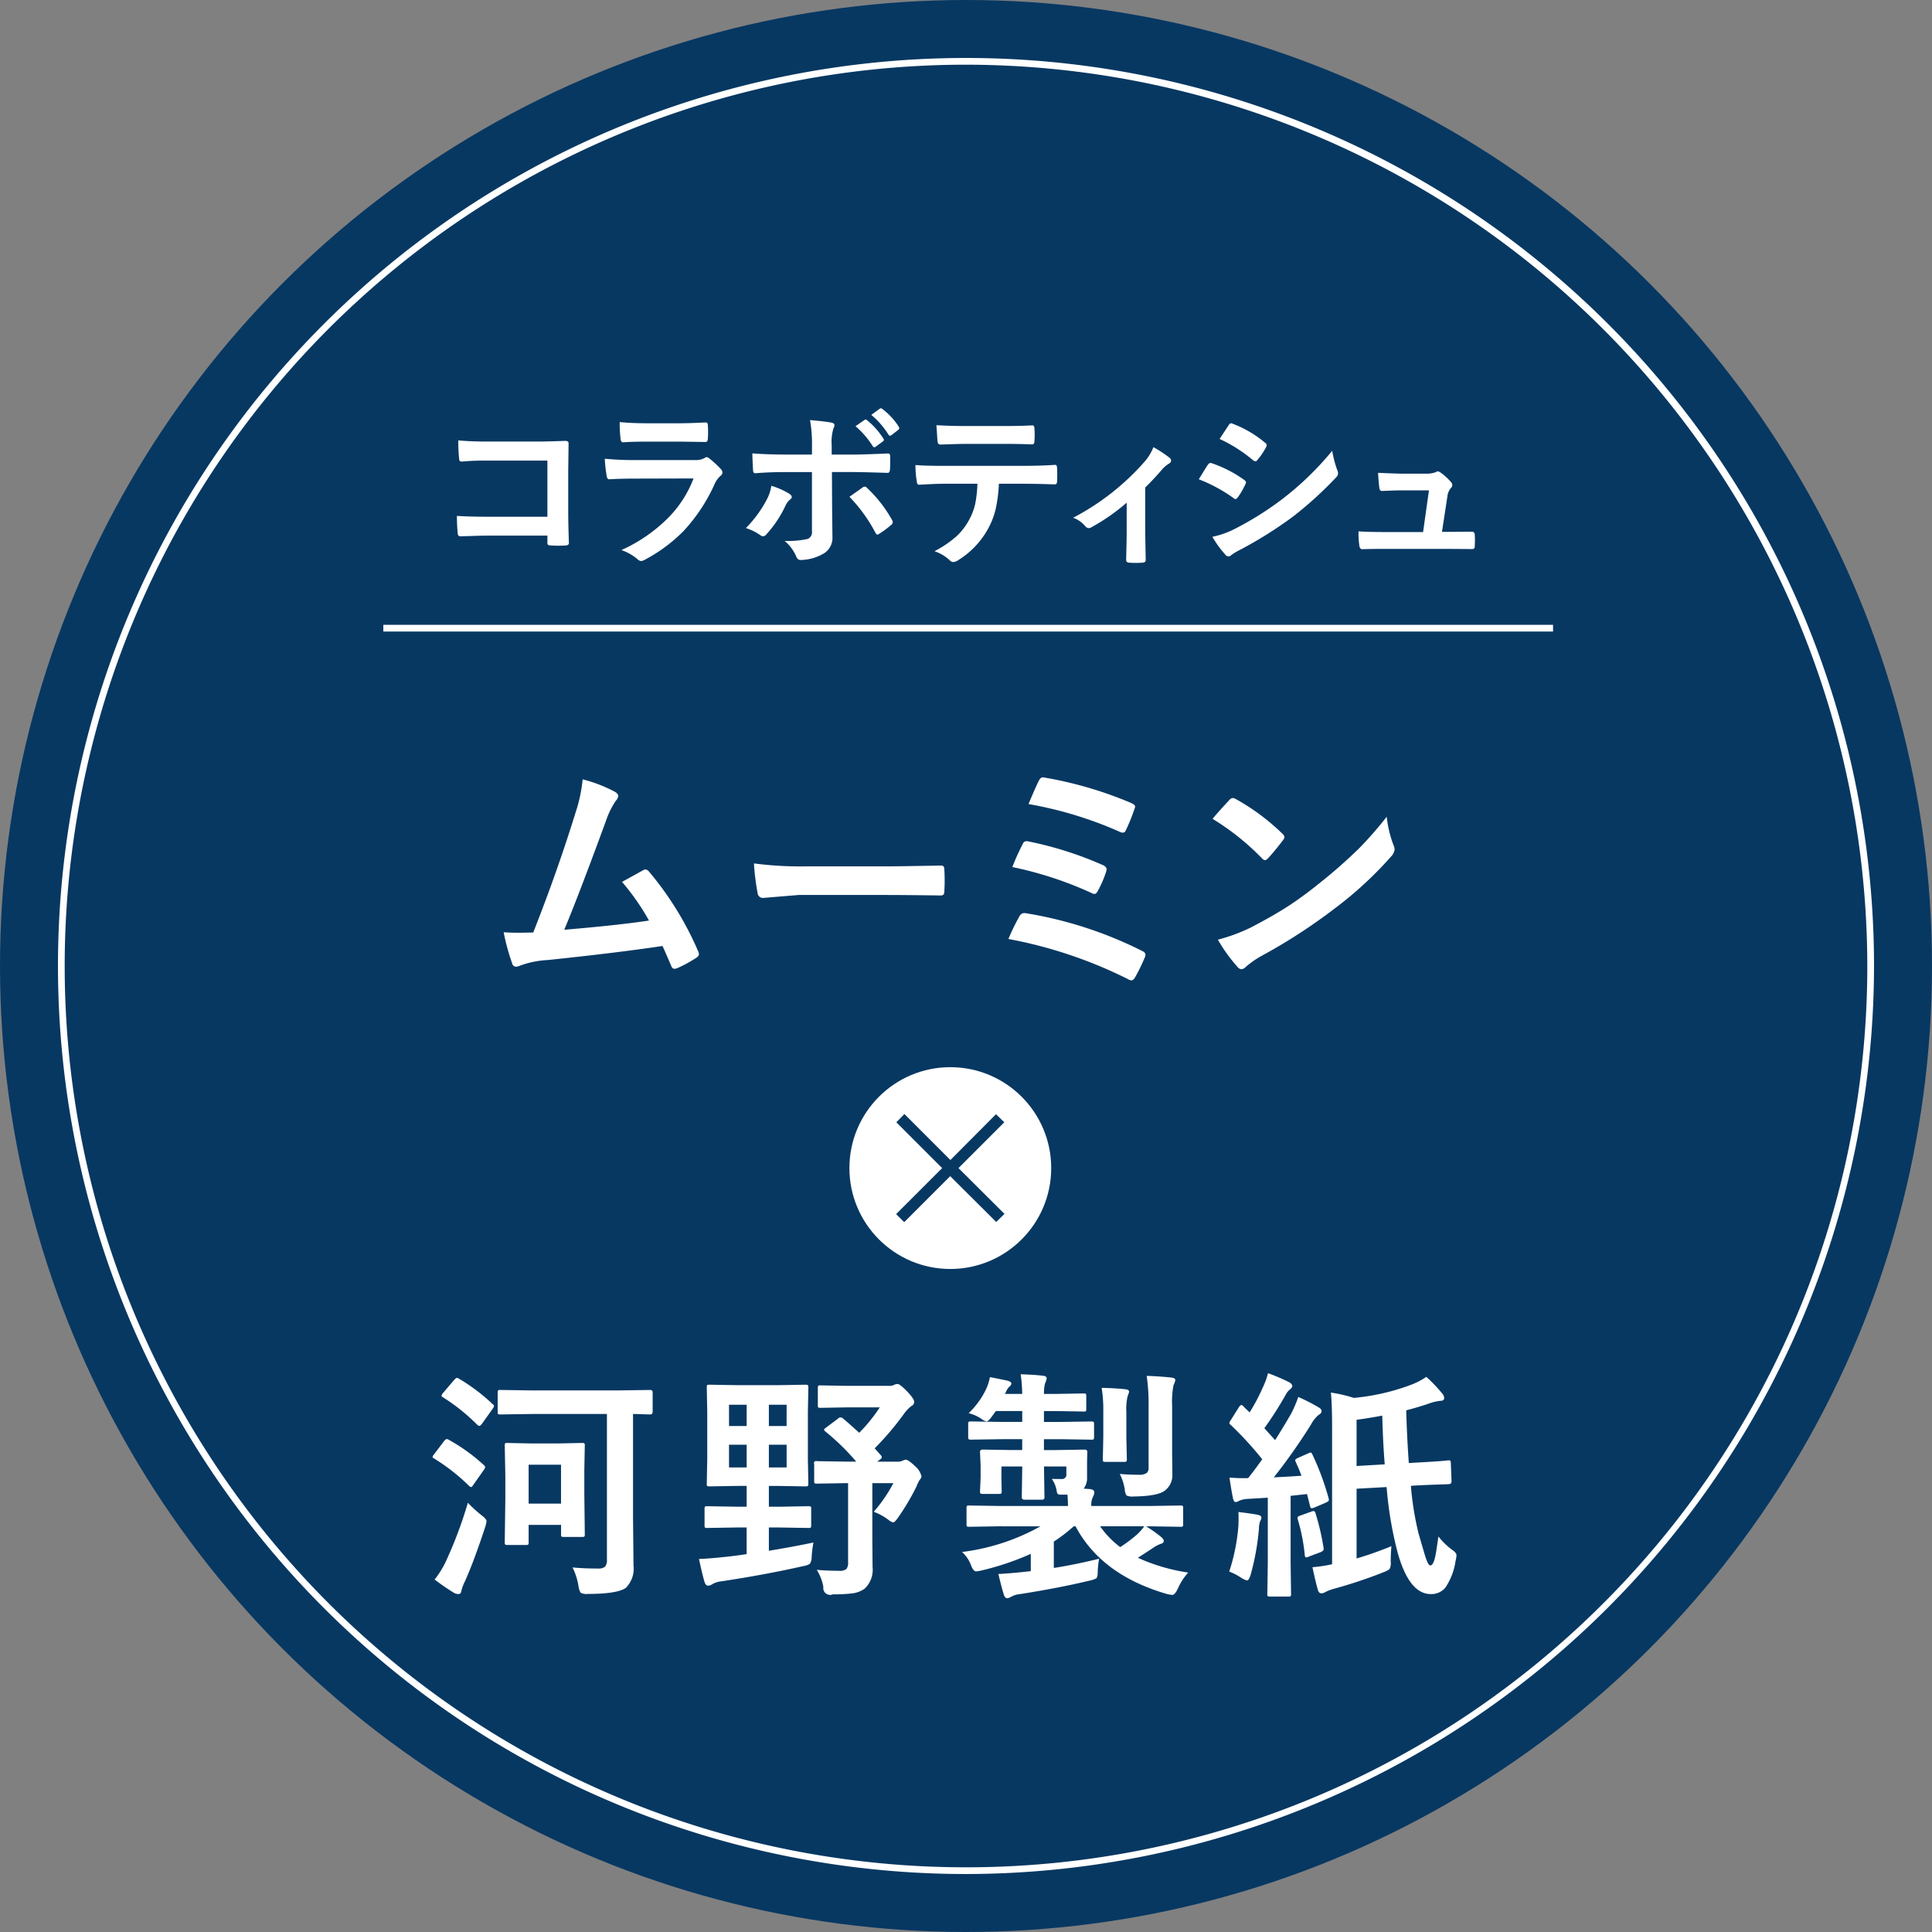
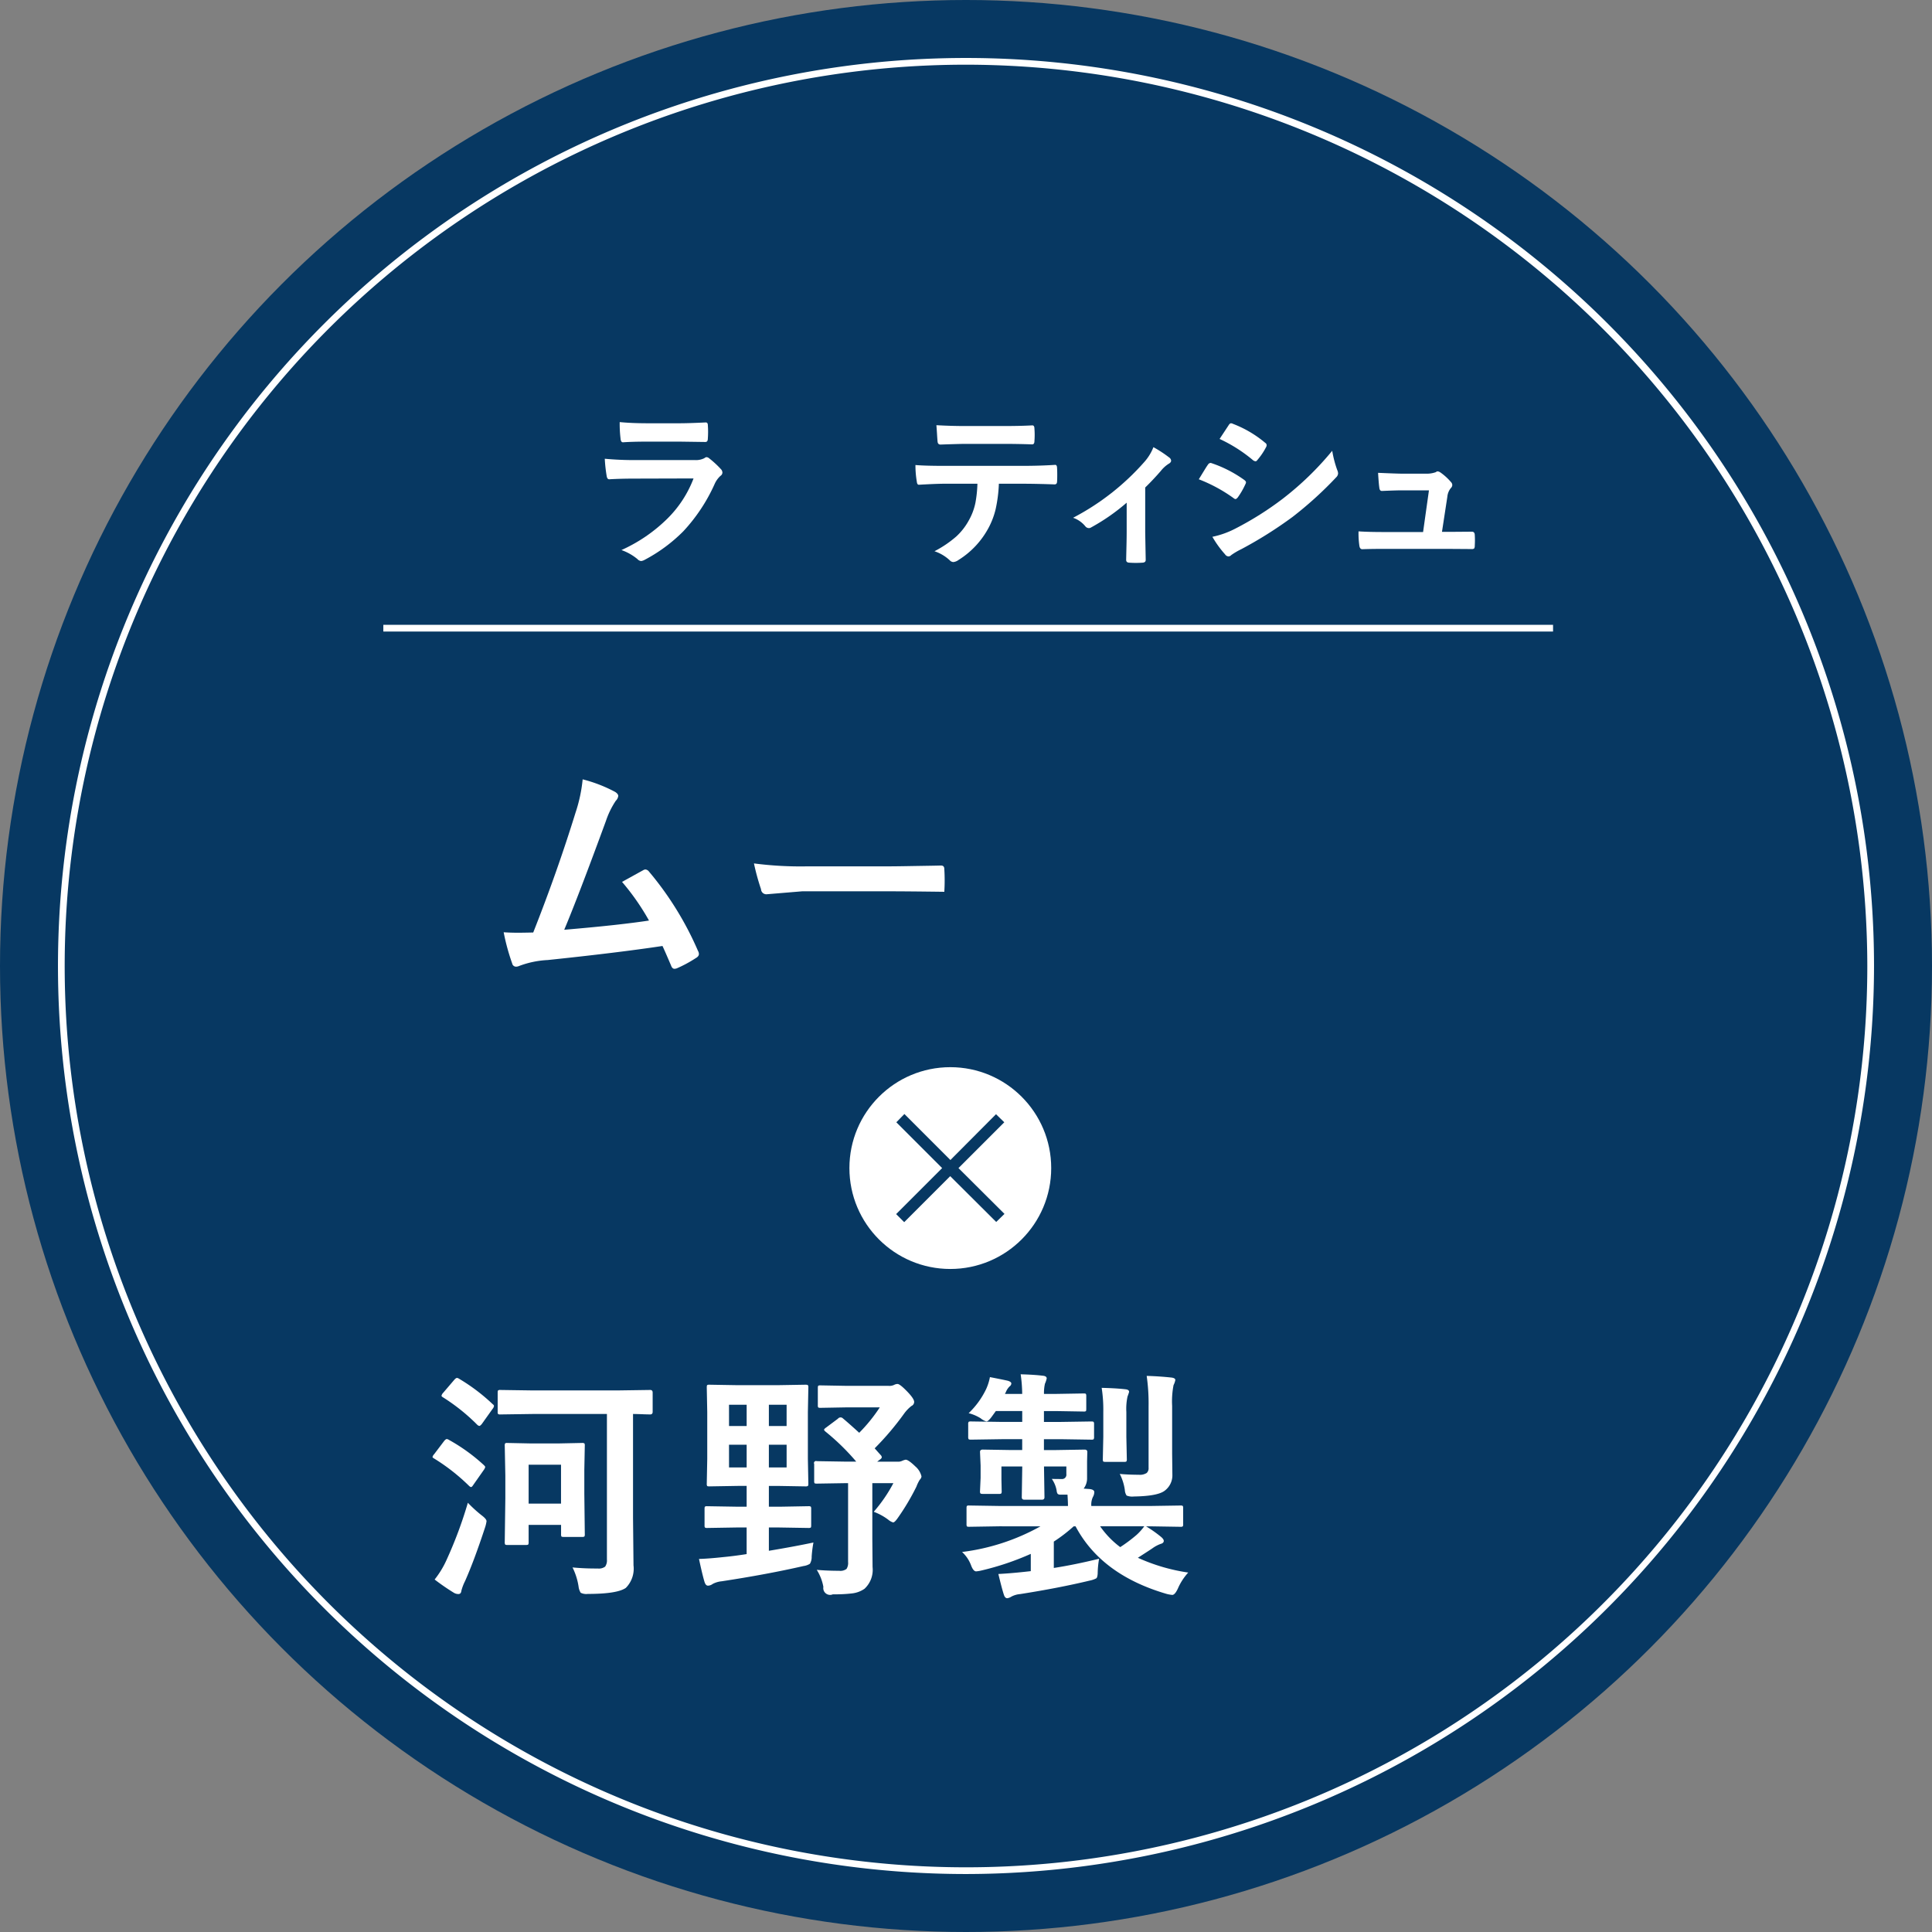
<svg xmlns="http://www.w3.org/2000/svg" width="246" height="246" viewBox="0 0 246 246">
  <rect x="0" y="0" width="246" height="246" fill="#808080" stroke="none" />
  <defs>
    <style>.a{fill:#073862;}.b{fill:#fff;}</style>
  </defs>
  <circle class="a" cx="123" cy="123" r="123" />
  <path class="b" d="M123,238.618A115.618,115.618,0,1,1,238.618,123,115.749,115.749,0,0,1,123,238.618ZM123,8.237A114.763,114.763,0,1,0,237.763,123,114.894,114.894,0,0,0,123,8.237Z" />
-   <path class="b" d="M69.7,65.8V58.646H62.068a31.652,31.652,0,0,0-3.277.128c-.221,0-.332-.124-.332-.374a21.959,21.959,0,0,1-.106-2.327q1.527.15,3.652.149H68.5q1.141,0,3.458-.085c.293,0,.438.1.438.31v.063l-.043,3.449v5.232q0,1.548.086,3.95,0,.279-.4.31c-.3.021-.62.032-.961.032s-.662-.011-.961-.032a.649.649,0,0,1-.352-.085.433.433,0,0,1-.065-.288V68.2H62.186q-.854,0-2.04.043-1.3.042-1.547.042c-.185,0-.289-.11-.31-.331a20.226,20.226,0,0,1-.107-2.263q1.708.106,4.026.106Z" />
  <path class="b" d="M77.006,58.411a40.24,40.24,0,0,0,4.025.171h7.495a2.345,2.345,0,0,0,1.164-.245.475.475,0,0,1,.278-.129.582.582,0,0,1,.331.15,12.14,12.14,0,0,1,1.473,1.356.669.669,0,0,1,.213.459.515.515,0,0,1-.246.416A3.075,3.075,0,0,0,91,61.614a22.014,22.014,0,0,1-3.993,6.033,20.189,20.189,0,0,1-4.933,3.641,1.241,1.241,0,0,1-.438.149.745.745,0,0,1-.48-.256,6.659,6.659,0,0,0-2.029-1.143,19.956,19.956,0,0,0,5.83-3.982,14.368,14.368,0,0,0,3.352-5.136l-7.463.021q-1.825,0-3.277.086-.257,0-.321-.416A18.7,18.7,0,0,1,77.006,58.411Zm1.9-4.666q1.558.15,3.588.15h3.939q1.324,0,3.427-.107c.178,0,.268.114.268.342q.032.427.032.853c0,.293-.011.577-.032.855,0,.292-.1.438-.31.438h-.085l-3.086-.043H82.323q-1.794,0-3,.085c-.184,0-.288-.16-.309-.48A15.71,15.71,0,0,1,78.906,53.745Z" />
-   <path class="b" d="M98.21,61.859a9.446,9.446,0,0,1,2.274,1c.22.15.332.289.332.417s-.082.231-.246.352a2.28,2.28,0,0,0-.545.737A14.563,14.563,0,0,1,97.6,68.02a.632.632,0,0,1-.437.267.672.672,0,0,1-.332-.128,6.464,6.464,0,0,0-1.857-.918,15.286,15.286,0,0,0,2.647-3.609A5.258,5.258,0,0,0,98.21,61.859Zm5.178-3.982V56.852a17.66,17.66,0,0,0-.246-3.363q1.869.16,2.713.32c.263.05.395.161.395.331a.831.831,0,0,1-.128.4,6.151,6.151,0,0,0-.224,2.188v1.153h2.69q1.248,0,4.463-.139h.043c.164,0,.246.118.246.353.006.263.01.5.01.7,0,.363-.01.7-.032,1s-.132.431-.309.417q-3.407-.108-4.507-.107H105.93l.021,4.42.042,3.8a2.326,2.326,0,0,1-1.292,2.253,5.962,5.962,0,0,1-2.8.726q-.342,0-.523-.459a5.346,5.346,0,0,0-1.474-1.975,11.329,11.329,0,0,0,2.98-.257.939.939,0,0,0,.5-.96V60.109H99.95q-1.986,0-3.779.149c-.192,0-.289-.146-.289-.438q-.085-1.569-.085-2.092,1.944.148,4.11.149Zm4.773,5.381c.207-.149.512-.366.918-.651.335-.235.583-.413.747-.534a.429.429,0,0,1,.278-.106.442.442,0,0,1,.331.192,16.849,16.849,0,0,1,3.129,4.015.571.571,0,0,1,.106.32.428.428,0,0,1-.213.352,11.183,11.183,0,0,1-1.474,1.1.935.935,0,0,1-.256.129c-.078,0-.16-.071-.245-.214A19.861,19.861,0,0,0,108.161,63.258Zm.769-8.99,1.153-.8a.205.205,0,0,1,.128-.053.345.345,0,0,1,.2.1,9.491,9.491,0,0,1,2.071,2.339.267.267,0,0,1,.064.16.259.259,0,0,1-.128.192l-.918.673a.3.3,0,0,1-.171.074.284.284,0,0,1-.2-.138A11.176,11.176,0,0,0,108.93,54.268Zm2.008-1.441,1.088-.79a.292.292,0,0,1,.15-.054.347.347,0,0,1,.181.1,8.428,8.428,0,0,1,2.082,2.254.366.366,0,0,1,.064.181.273.273,0,0,1-.128.214l-.875.683a.332.332,0,0,1-.182.064.235.235,0,0,1-.192-.139A10.394,10.394,0,0,0,110.938,52.827Z" />
  <path class="b" d="M127.186,61.593a18.035,18.035,0,0,1-.416,3.256,9.868,9.868,0,0,1-.875,2.317,10.813,10.813,0,0,1-3.844,4.132,1.363,1.363,0,0,1-.651.267.646.646,0,0,1-.46-.213,5.294,5.294,0,0,0-1.954-1.164,13.95,13.95,0,0,0,2.777-1.879,7.918,7.918,0,0,0,1.579-2.018,7.694,7.694,0,0,0,.855-2.253,15.873,15.873,0,0,0,.257-2.445H120.3q-1.047,0-3.278.128c-.163.021-.26-.118-.288-.417a12.188,12.188,0,0,1-.171-2.092q1.227.106,3.716.106H130.1q2.339,0,4.261-.128c.156,0,.234.147.234.438q.022.225.022.844t-.022.832c0,.25-.106.374-.32.374q-2.316-.085-4.153-.085Zm-7.954-7.453q1.911.108,3.63.107h4.9q2.243,0,3.684-.085c.177,0,.267.138.267.416q.032.406.031.79c0,.271-.01.537-.031.8,0,.278-.1.416-.289.416q-1.782-.065-3.662-.064h-4.9q-.618,0-3.107.086-.34,0-.374-.374c-.021-.2-.045-.541-.074-1.025S119.247,54.354,119.232,54.14Z" />
  <path class="b" d="M145.818,62.073v5.606q0,.213.064,3.566V71.3q0,.309-.374.342c-.291.021-.587.032-.886.032s-.591-.011-.876-.032c-.234-.022-.352-.136-.352-.342v-.053q0-.042.043-1.9.021-.95.022-1.6V64.006a25.683,25.683,0,0,1-4.527,3.15.48.48,0,0,1-.289.085.576.576,0,0,1-.438-.214,3.472,3.472,0,0,0-1.569-1.1,31.466,31.466,0,0,0,9.075-7.111,6.218,6.218,0,0,0,1.153-1.88,15.783,15.783,0,0,1,2.007,1.314.547.547,0,0,1,.246.4c0,.164-.11.3-.331.416a4.087,4.087,0,0,0-.982.9Q146.78,61.144,145.818,62.073Z" />
  <path class="b" d="M152.642,61.027q.063-.1.726-1.185c.192-.313.337-.538.438-.673a.429.429,0,0,1,.331-.224.21.21,0,0,1,.074.011,15.678,15.678,0,0,1,4.207,2.145c.157.115.235.221.235.321a.666.666,0,0,1-.085.245,9.681,9.681,0,0,1-.961,1.666c-.122.143-.218.214-.289.214a.474.474,0,0,1-.257-.129A19.622,19.622,0,0,0,152.642,61.027Zm1.73,7.324a11.361,11.361,0,0,0,2.968-1.067,40.274,40.274,0,0,0,5.99-3.78,38.643,38.643,0,0,0,6.3-6.107,13.782,13.782,0,0,0,.64,2.456,1.132,1.132,0,0,1,.108.416.733.733,0,0,1-.235.5,47.633,47.633,0,0,1-5.563,5.05,52.535,52.535,0,0,1-6.535,4.111,9,9,0,0,0-1.27.747.5.5,0,0,1-.353.171.563.563,0,0,1-.438-.267A13.18,13.18,0,0,1,154.372,68.351Zm.918-12.46,1.153-1.751c.1-.163.2-.245.309-.245a.578.578,0,0,1,.246.075,14.3,14.3,0,0,1,4.11,2.423.343.343,0,0,1,.171.288.526.526,0,0,1-.085.278,8.313,8.313,0,0,1-1.121,1.644.235.235,0,0,1-.213.129.576.576,0,0,1-.331-.15A18.931,18.931,0,0,0,155.29,55.891Z" />
  <path class="b" d="M183.605,67.721h1.035L187.3,67.7h.118q.34,0,.363.395c.013.221.021.452.021.694s-.008.463-.021.683a.65.65,0,0,1-.08.369.507.507,0,0,1-.326.069l-3.043-.021H176.28q-1.752,0-2.818.043c-.207,0-.331-.146-.374-.438a11.211,11.211,0,0,1-.107-1.836q1.25.084,3.15.085H181.2l.747-5.307h-3.523q-.7,0-2.4.075h-.084c-.179,0-.282-.139-.311-.416q-.073-.48-.16-1.89,2.446.107,3.043.107h3.022a3.43,3.43,0,0,0,1.292-.193.351.351,0,0,1,.235-.1.8.8,0,0,1,.331.128,7.151,7.151,0,0,1,1.335,1.207.589.589,0,0,1,.192.4.563.563,0,0,1-.192.4,2.048,2.048,0,0,0-.438,1.1Z" />
  <path class="b" d="M74.19,99.234a18.257,18.257,0,0,1,4.155,1.611q.377.257.377.5a1.03,1.03,0,0,1-.316.618,10.692,10.692,0,0,0-1.25,2.559q-3.567,9.726-5.314,13.865,6.924-.586,10.794-1.174a30.174,30.174,0,0,0-3.432-4.923L81.9,110.8a.625.625,0,0,1,.286-.091.653.653,0,0,1,.452.272,40.582,40.582,0,0,1,6.232,10.086.828.828,0,0,1,.121.407c0,.2-.135.376-.407.527a16.145,16.145,0,0,1-2.333,1.264.9.9,0,0,1-.377.09q-.285,0-.436-.436-.813-1.9-1.084-2.469-5.691.858-14.633,1.792a11.861,11.861,0,0,0-3.613.752.987.987,0,0,1-.392.09.5.5,0,0,1-.5-.406,27.248,27.248,0,0,1-1.084-3.974q.843.06,1.882.06.495,0,1.882-.03,3.056-7.724,5.389-15.266A19.305,19.305,0,0,0,74.19,99.234Z" />
-   <path class="b" d="M96,109.938a45.505,45.505,0,0,0,6.654.376h9.936q1.46,0,3.763-.045,2.936-.045,3.328-.06h.15q.406,0,.407.436.045.708.045,1.46c0,.493-.015.974-.045,1.446q0,.466-.437.467h-.12q-4.623-.06-6.88-.061h-11.1l-4.531.377a.678.678,0,0,1-.708-.648A29.372,29.372,0,0,1,96,109.938Z" />
-   <path class="b" d="M128.4,119.558a26.958,26.958,0,0,1,1.416-2.906.687.687,0,0,1,.616-.392,1.365,1.365,0,0,1,.257.031,51.062,51.062,0,0,1,14.753,4.8c.271.12.407.286.407.5a.736.736,0,0,1-.091.331,22.486,22.486,0,0,1-1.234,2.53c-.15.25-.306.376-.466.376a.888.888,0,0,1-.423-.151A57.5,57.5,0,0,0,128.4,119.558Zm.5-9.154a27.793,27.793,0,0,1,1.325-2.935.515.515,0,0,1,.467-.362,1.536,1.536,0,0,1,.331.046,45.7,45.7,0,0,1,9.394,2.995c.321.141.482.316.482.527a1.276,1.276,0,0,1-.075.377,14.093,14.093,0,0,1-1.024,2.364c-.141.27-.282.406-.422.406a.812.812,0,0,1-.406-.121A46.8,46.8,0,0,0,128.893,110.4Zm2.063-8.024q.887-2.137,1.3-2.95c.15-.3.321-.452.511-.452a1.665,1.665,0,0,1,.316.045,49.627,49.627,0,0,1,10.976,3.237c.31.14.466.286.466.437a.9.9,0,0,1-.091.331,22.1,22.1,0,0,1-1.084,2.679.428.428,0,0,1-.391.316.85.85,0,0,1-.346-.09A49.424,49.424,0,0,0,130.956,102.38Z" />
-   <path class="b" d="M154.393,104.262q.768-.933,2.153-2.408a.559.559,0,0,1,.436-.241.966.966,0,0,1,.407.15,27.776,27.776,0,0,1,5.886,4.381.735.735,0,0,1,.271.436.674.674,0,0,1-.18.392q-1.008,1.34-1.912,2.319c-.171.16-.3.24-.377.24a.663.663,0,0,1-.391-.24A31.794,31.794,0,0,0,154.393,104.262Zm.678,15.386a22.617,22.617,0,0,0,4.17-1.536q2.98-1.549,4.953-2.845,1.731-1.13,3.914-2.89a65.151,65.151,0,0,0,4.923-4.336,46.5,46.5,0,0,0,3.538-4.05,14.443,14.443,0,0,0,.858,3.6,1.633,1.633,0,0,1,.151.588,1.692,1.692,0,0,1-.5.933,47.539,47.539,0,0,1-7.091,6.533,70.866,70.866,0,0,1-9.3,6.037,12.109,12.109,0,0,0-2.063,1.431.882.882,0,0,1-.557.3.766.766,0,0,1-.526-.332A20.25,20.25,0,0,1,155.071,119.648Z" />
+   <path class="b" d="M96,109.938a45.505,45.505,0,0,0,6.654.376h9.936q1.46,0,3.763-.045,2.936-.045,3.328-.06h.15q.406,0,.407.436.045.708.045,1.46c0,.493-.015.974-.045,1.446h-.12q-4.623-.06-6.88-.061h-11.1l-4.531.377a.678.678,0,0,1-.708-.648A29.372,29.372,0,0,1,96,109.938Z" />
  <path class="b" d="M57.163,183.339a22.873,22.873,0,0,1,4.441,3.206c.121.12.181.2.181.241a1.012,1.012,0,0,1-.181.376l-1.385,1.973c-.09.14-.17.21-.241.21s-.165-.06-.285-.18a25.045,25.045,0,0,0-4.382-3.433c-.16-.09-.241-.16-.241-.211a.773.773,0,0,1,.211-.361l1.265-1.671c.141-.171.256-.256.347-.256A.62.62,0,0,1,57.163,183.339Zm-1.822,17.779a11.617,11.617,0,0,0,1.521-2.5,53.768,53.768,0,0,0,2.71-7.272,17.1,17.1,0,0,0,1.731,1.581c.432.322.647.577.647.768a4.662,4.662,0,0,1-.15.678q-1.414,4.32-2.589,6.955a6.063,6.063,0,0,0-.467,1.234c-.03.271-.156.407-.376.407a1.135,1.135,0,0,1-.557-.151A28.374,28.374,0,0,1,55.341,201.118Zm3.087-25.578a23.937,23.937,0,0,1,4.29,3.237c.121.09.181.17.181.241a.722.722,0,0,1-.181.376l-1.384,1.942c-.131.151-.232.226-.3.226a.55.55,0,0,1-.255-.136,24.556,24.556,0,0,0-4.352-3.492c-.14-.08-.21-.151-.21-.211a.76.76,0,0,1,.21-.377l1.416-1.655c.14-.161.256-.241.346-.241A.516.516,0,0,1,58.428,175.54Zm9.5,4.5-4.215.06a.476.476,0,0,1-.3-.06.511.511,0,0,1-.045-.271v-2.454c0-.161.024-.256.075-.287a.471.471,0,0,1,.271-.045l4.215.061H78.54l4.246-.061q.316,0,.316.332v2.454c0,.22-.105.331-.316.331l-.692-.015c-.462-.021-.958-.035-1.491-.045v13.232l.06,6.037a3.463,3.463,0,0,1-.978,2.876q-1.1.768-4.848.768a1.57,1.57,0,0,1-.9-.151,1.971,1.971,0,0,1-.271-.813,8.2,8.2,0,0,0-.767-2.408,31.169,31.169,0,0,0,3.206.135,1.335,1.335,0,0,0,.949-.241,1.385,1.385,0,0,0,.225-.9V180.042Zm6.534,15.295a.541.541,0,0,1-.052.309.574.574,0,0,1-.324.053h-2.3c-.17,0-.271-.021-.3-.061a.607.607,0,0,1-.045-.3v-1.174H67.31v2.182a.578.578,0,0,1-.052.317q-.054.06-.294.06H64.585c-.151,0-.241-.025-.271-.075a.612.612,0,0,1-.045-.3l.075-5.569V187.9l-.075-3.824a.478.478,0,0,1,.06-.3.433.433,0,0,1,.256-.045l2.936.06h3.643l2.921-.06a.551.551,0,0,1,.331.06.565.565,0,0,1,.045.286l-.06,3.071v3.011ZM71.435,186.5H67.31v4.953h4.125Z" />
  <path class="b" d="M102.927,191.784a.516.516,0,0,1,.316.06.576.576,0,0,1,.045.286v2.093c0,.16-.021.256-.061.286a.605.605,0,0,1-.3.045l-3.674-.06H97.9v2.966q3.251-.542,5.675-1.054a15.377,15.377,0,0,0-.226,1.791,1.675,1.675,0,0,1-.226.919,2.06,2.06,0,0,1-.813.286q-4.667,1.068-10.417,1.941a3.052,3.052,0,0,0-1.16.347,1.03,1.03,0,0,1-.587.211c-.191,0-.336-.156-.437-.467q-.285-.948-.707-2.935,1.188-.03,3.146-.241,1.416-.137,2.921-.377v-3.387H93.713l-3.658.06a.48.48,0,0,1-.3-.06.529.529,0,0,1-.045-.271V192.13c0-.17.021-.27.061-.3a.562.562,0,0,1,.286-.045l3.658.06h1.355V189.2H93.924l-3.6.06c-.161,0-.257-.02-.286-.06a.518.518,0,0,1-.046-.271l.061-3.177v-5.931l-.061-3.162c0-.17.021-.271.061-.3a.519.519,0,0,1,.271-.045l3.6.06h5.058l3.568-.06c.181,0,.286.02.316.06a.441.441,0,0,1,.061.286l-.061,3.162v5.931l.061,3.177c0,.16-.026.256-.076.286a.61.61,0,0,1-.3.045l-3.568-.06H97.9v2.649h1.354Zm-10.1-10.207h2.244v-2.71H92.824Zm0,5.269h2.244v-2.89H92.824Zm7.332-7.979H97.9v2.71h2.257Zm0,7.979v-2.89H97.9v2.89Zm7.182-6.232q.722.6,2.062,1.821a20.5,20.5,0,0,0,2.62-3.237h-4.141l-3.418.061c-.16,0-.255-.02-.285-.061a.508.508,0,0,1-.045-.271v-2.183c0-.17.02-.271.06-.3a.517.517,0,0,1,.27-.045l3.418.061h5.255a1.4,1.4,0,0,0,.707-.121.992.992,0,0,1,.437-.12q.3,0,1.219.948t.9,1.355a.572.572,0,0,1-.346.5,4.822,4.822,0,0,0-.949.993,36.191,36.191,0,0,1-3.733,4.4c.491.552.748.838.768.858a.434.434,0,0,1,.135.272c0,.1-.085.2-.255.316l-.332.255h2.619a1.194,1.194,0,0,0,.557-.105,2.107,2.107,0,0,1,.452-.15q.346,0,1.235.858a2.386,2.386,0,0,1,.783,1.279.723.723,0,0,1-.226.422,4.892,4.892,0,0,0-.422.873,29.7,29.7,0,0,1-2.379,4c-.26.371-.456.557-.586.557a1.706,1.706,0,0,1-.618-.346,7.237,7.237,0,0,0-1.851-1.009,19.048,19.048,0,0,0,2.5-3.644h-2.679v7.061l.03,3.613a3.287,3.287,0,0,1-1.024,2.77,3.454,3.454,0,0,1-1.55.587,18.642,18.642,0,0,1-2.484.121.868.868,0,0,1-1.205-.949,6.1,6.1,0,0,0-.843-2.168q1.309.121,2.846.121a1.294,1.294,0,0,0,.948-.241,1.426,1.426,0,0,0,.195-.888V188.848H107.7l-3.7.06c-.161,0-.256-.019-.286-.06a.517.517,0,0,1-.045-.27V186.41a.262.262,0,0,1,.331-.362l3.7.06h1.324a29.163,29.163,0,0,0-3.914-3.823c-.12-.1-.18-.181-.18-.241s.09-.166.271-.286l1.49-1.114a.424.424,0,0,1,.648-.03Z" />
  <path class="b" d="M127.222,194.343l-3.823.061c-.161,0-.257-.021-.287-.061a.529.529,0,0,1-.045-.271v-2.047c0-.161.021-.256.061-.286a.519.519,0,0,1,.271-.045l3.823.06h8.762q0-.466-.06-1.445h-.9a.464.464,0,0,1-.36-.106.857.857,0,0,1-.12-.391,3.671,3.671,0,0,0-.618-1.506q.452.016,1.234.016a.553.553,0,0,0,.618-.633v-.963h-2.846v.09l.06,3.824q0,.317-.33.316h-2.229q-.332,0-.331-.316l.06-3.824v-.09h-2.65v1.641l.031,1.505a.475.475,0,0,1-.061.3.559.559,0,0,1-.286.046H125.13c-.171,0-.271-.026-.3-.076a.468.468,0,0,1-.046-.271l.076-1.7v-1.566l-.076-1.731q0-.3.347-.3l3.7.06h1.325v-1.385H127.6l-3.975.06c-.17,0-.271-.025-.3-.075a.62.62,0,0,1-.045-.3v-1.566a.546.546,0,0,1,.061-.331.56.56,0,0,1,.285-.045l3.975.06h2.559v-1.385H126.8l-.557.768q-.422.557-.647.557a2.171,2.171,0,0,1-.738-.407,5.439,5.439,0,0,0-1.52-.647,10.458,10.458,0,0,0,2.228-3.071,6.628,6.628,0,0,0,.481-1.521q1.792.348,2.289.467c.29.091.436.206.436.346a.468.468,0,0,1-.211.362,2.144,2.144,0,0,0-.5.767l-.105.2h2.2a18.711,18.711,0,0,0-.195-2.5q1.686.045,2.815.181.5.045.5.346a3.326,3.326,0,0,1-.225.677,5.286,5.286,0,0,0-.121,1.295H134.4l3.582-.06c.161,0,.257.02.286.06a.665.665,0,0,1,.046.3v1.611c0,.161-.02.256-.06.286a.475.475,0,0,1-.272.045l-3.582-.06h-1.476v1.385h2.123l3.914-.06c.171,0,.271.025.3.075a.6.6,0,0,1,.045.3v1.566a.551.551,0,0,1-.06.331.562.562,0,0,1-.286.045l-3.914-.06h-2.123v1.385H134.4l3.7-.06q.346,0,.347.3l-.031,1.174v2.123a2.147,2.147,0,0,1-.437,1.37l.8.06c.372.051.557.181.557.391a1.306,1.306,0,0,1-.18.618,2.292,2.292,0,0,0-.2,1.144h7.528l3.823-.06a.48.48,0,0,1,.3.06.522.522,0,0,1,.044.271v2.047a.456.456,0,0,1-.052.279.491.491,0,0,1-.294.053l-3.823-.061h-.557a15.59,15.59,0,0,1,1.957,1.385c.2.181.3.336.3.467,0,.191-.135.321-.407.391a4.312,4.312,0,0,0-1.039.557q-.375.256-1.851,1.205a23.638,23.638,0,0,0,6.413,1.882,7.345,7.345,0,0,0-1.325,2.047q-.375.8-.707.8a4.414,4.414,0,0,1-.693-.12q-8.342-2.424-11.622-8.612h-.241a19.847,19.847,0,0,1-2.529,1.942v3.358q2.709-.422,5.766-1.175a11.562,11.562,0,0,0-.18,1.882c-.021.342-.081.547-.182.617a3.153,3.153,0,0,1-.843.287q-3.883.933-8.852,1.716a2.88,2.88,0,0,0-1.1.316,1.371,1.371,0,0,1-.527.211q-.3,0-.436-.437-.227-.661-.707-2.649,1.49-.076,3.3-.271l.829-.091v-2.2a34.918,34.918,0,0,1-6.248,2.108,4.691,4.691,0,0,1-.709.12q-.36,0-.646-.768a4.407,4.407,0,0,0-1.145-1.7,27.374,27.374,0,0,0,9.982-3.267Zm15.416,2.65a19.189,19.189,0,0,0,2.093-1.566,6.83,6.83,0,0,0,.964-1.084h-5.616A11.48,11.48,0,0,0,142.638,196.993Zm-2.363-20.279q1.866.045,3.026.181c.311.03.467.141.467.331a5.6,5.6,0,0,1-.2.588,7.4,7.4,0,0,0-.151,1.971v3.147l.061,2.846a.512.512,0,0,1-.061.316.529.529,0,0,1-.271.045h-2.393c-.161,0-.256-.02-.287-.061a.617.617,0,0,1-.045-.3l.061-2.846v-3.147A17.985,17.985,0,0,0,140.275,176.714Zm2.3,10.96q1.053.1,2.439.106a1.608,1.608,0,0,0,.993-.226.831.831,0,0,0,.241-.678v-7.8a24.787,24.787,0,0,0-.241-3.884q1.611.045,3.146.211c.332.04.5.145.5.316a2.375,2.375,0,0,1-.226.647,10.809,10.809,0,0,0-.18,2.65v6.037l.03,2.694a2.438,2.438,0,0,1-.978,2.063q-.9.693-3.93.737a1.9,1.9,0,0,1-.918-.12,1.389,1.389,0,0,1-.227-.707A6.4,6.4,0,0,0,142.579,187.674Z" />
-   <path class="b" d="M156.516,200.109a24.8,24.8,0,0,0,1.174-5.886c.011-.311.015-.587.015-.828,0-.191,0-.482-.015-.873q1.731.212,2.424.346.5.106.5.361a.916.916,0,0,1-.15.437,3.032,3.032,0,0,0-.166,1.009,31.5,31.5,0,0,1-1.07,5.886c-.15.452-.295.677-.436.677a2.372,2.372,0,0,1-.737-.331A7.162,7.162,0,0,0,156.516,200.109ZM167.13,185.25a34.153,34.153,0,0,1,2.047,5.54,1.045,1.045,0,0,1,.03.2q0,.167-.436.361l-1.446.618a.928.928,0,0,1-.3.075c-.111,0-.186-.1-.226-.316l-.376-1.491-2.093.227v8.445l.06,4.035a.478.478,0,0,1-.06.3.517.517,0,0,1-.27.045H161.7c-.161,0-.256-.021-.286-.061a.56.56,0,0,1-.045-.285l.059-4.035V190.7l-2.5.151a3.016,3.016,0,0,0-1.175.255.885.885,0,0,1-.421.151c-.161,0-.276-.175-.347-.527q-.195-.933-.436-2.589,1.01.075,1.792.075.345,0,.587-.015.8-.993,1.791-2.394a43.454,43.454,0,0,0-4.019-4.381.36.36,0,0,1-.166-.255,1.231,1.231,0,0,1,.21-.392l1.009-1.611c.131-.181.236-.27.316-.27.061,0,.151.06.272.18a4.235,4.235,0,0,0,.421.422,4.778,4.778,0,0,1,.346.346,23.783,23.783,0,0,0,1.641-3.086,10.422,10.422,0,0,0,.708-1.912,24.213,24.213,0,0,1,2.68,1.144q.407.225.407.5,0,.18-.272.406a2.1,2.1,0,0,0-.587.738,45.656,45.656,0,0,1-2.695,4.215l1.37,1.521q1.114-1.763,2.032-3.358a16.162,16.162,0,0,0,.918-2.138A23.278,23.278,0,0,1,167.9,179.2q.375.211.375.467a.533.533,0,0,1-.346.467,4.085,4.085,0,0,0-1.008,1.264,74.789,74.789,0,0,1-4.728,6.715q2.394-.121,3.523-.211-.317-.858-.737-1.761a.854.854,0,0,1-.061-.226c0-.081.131-.181.391-.3l1.266-.557a.9.9,0,0,1,.316-.106C166.959,184.949,167.039,185.05,167.13,185.25Zm-.136,7.212a.967.967,0,0,1,.271-.061c.111,0,.2.111.256.332a31.628,31.628,0,0,1,1.009,4.35c.01.081.014.131.014.151,0,.16-.135.3-.405.406l-1.477.557a1.171,1.171,0,0,1-.346.106c-.1,0-.16-.095-.18-.286a23.4,23.4,0,0,0-.9-4.577.887.887,0,0,1-.03-.18c0-.111.136-.211.407-.3Zm10.177,4.41q-.091.919-.09,2a1.655,1.655,0,0,1-.151.918,2.759,2.759,0,0,1-.783.407,61.184,61.184,0,0,1-6.262,2.092,6.117,6.117,0,0,0-1.1.407,1,1,0,0,1-.526.18q-.316,0-.437-.376-.272-.888-.708-2.951a17.639,17.639,0,0,0,2.5-.376V181.908q0-3.13-.152-4.591a18.149,18.149,0,0,1,2.921.677,27.906,27.906,0,0,0,7.407-1.716,9.08,9.08,0,0,0,1.822-.964,18.692,18.692,0,0,1,2.062,2.168.84.84,0,0,1,.211.542q0,.346-.527.346a6.139,6.139,0,0,0-1.384.332q-1.25.436-2.921.873.09,3.387.331,6.714l.467-.03q3.883-.21,4.561-.316h.121c.13,0,.2.116.2.346l.09,2.289q0,.391-.317.391-.06.015-1.46.06-1.461.047-3.1.136l-.3.03a38.639,38.639,0,0,0,.979,6.067q.783,2.7.9,3.056.345,1.008.587,1.008c.251,0,.457-.35.617-1.053q.15-.648.421-2.635a9.239,9.239,0,0,0,1.793,1.731c.34.241.511.462.511.663a3.7,3.7,0,0,1-.12.722,8.114,8.114,0,0,1-1.31,3.418,2.333,2.333,0,0,1-1.852.8q-2.726,0-4.2-5.239a48.062,48.062,0,0,1-1.416-8.386l-3.823.211v8.882A46.8,46.8,0,0,0,177.171,196.872ZM176,180.252q-1.958.361-3.267.527v5.886l3.583-.21Q176.1,183.866,176,180.252Z" />
  <circle class="b" cx="121.002" cy="148.73" r="12.847" />
  <path class="a" d="M114.129,142.9l1.028-1.053,5.857,5.858,5.807-5.833,1.053,1.028-5.832,5.832,5.858,5.833-1.053,1.027-5.858-5.832-5.858,5.858-1.028-1.028,5.858-5.858Z" />
  <rect class="b" x="48.81" y="79.558" width="148.939" height="0.856" />
</svg>